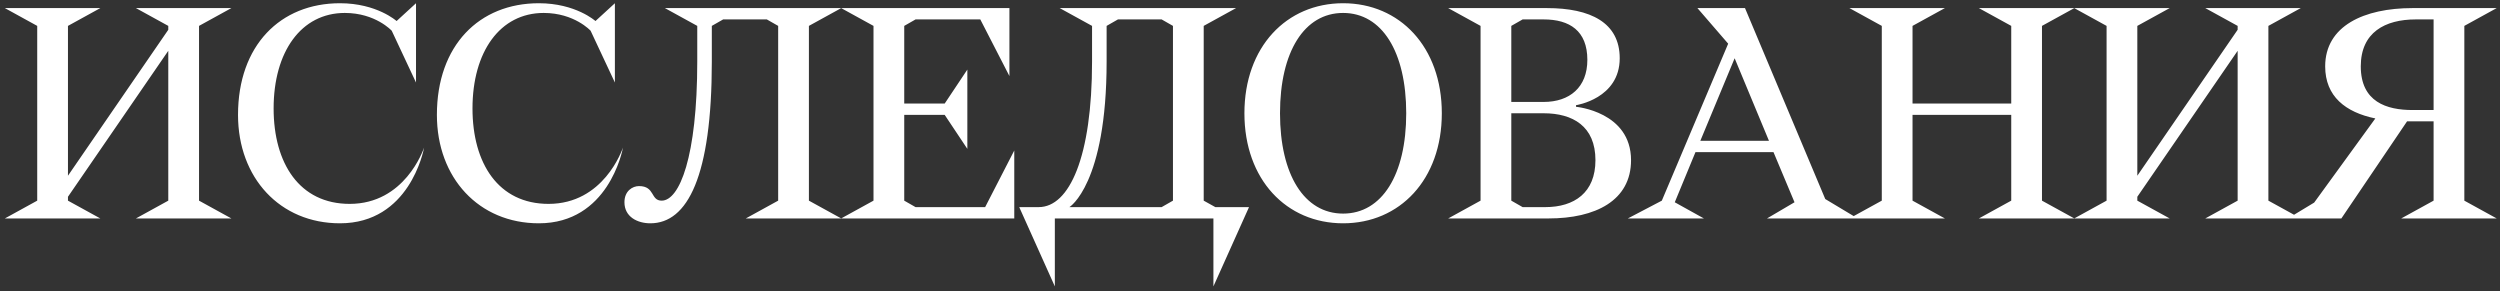
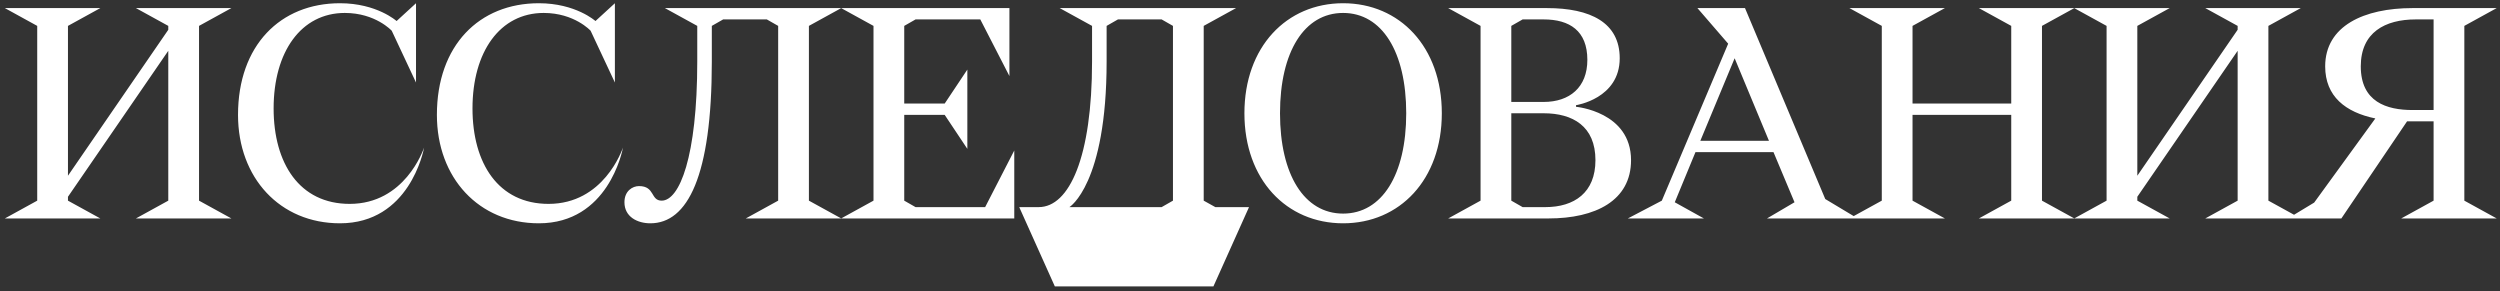
<svg xmlns="http://www.w3.org/2000/svg" width="309" height="36" viewBox="0 0 309 36" fill="none">
  <rect x="0" y="0" width="309" height="36" fill="#333333" stroke="none" />
-   <path d="M28.6 1L24.6 3.2V24.8L28.6 27H16.8L20.8 24.8V6.28L8.4 24.32V24.8L12.4 27H0.6L4.6 24.8V3.2L0.6 1H12.4L8.4 3.2V21.72L20.8 3.68V3.2L16.8 1H28.6ZM51.419 0.4V10.2L48.419 3.8C48.419 3.8 46.419 1.6 42.619 1.6C37.219 1.6 33.819 6.4 33.819 13.4C33.819 20.2 37.019 25.2 43.219 25.2C50.019 25.2 52.299 18.56 52.419 18.24C52.339 18.68 50.579 27.6 42.019 27.6C34.619 27.6 29.419 22 29.419 14.2C29.419 5.6 34.659 0.4 42.019 0.4C46.579 0.4 49.019 2.6 49.019 2.6L51.419 0.4ZM76 0.4V10.2L73 3.8C73 3.8 71 1.6 67.2 1.6C61.8 1.6 58.4 6.4 58.4 13.4C58.4 20.2 61.6 25.2 67.8 25.2C74.6 25.2 76.88 18.56 77 18.24C76.92 18.68 75.16 27.6 66.6 27.6C59.2 27.6 54 22 54 14.2C54 5.6 59.24 0.4 66.6 0.4C71.16 0.4 73.6 2.6 73.6 2.6L76 0.4ZM103.981 1L99.981 3.2V24.8L103.981 27H92.181L96.181 24.8V3.2L94.781 2.4H89.381L87.981 3.2V7.6C87.981 21.8 84.981 27.6 80.381 27.6C78.781 27.6 77.181 26.8 77.181 25C77.181 23.6 78.181 23 78.981 23C80.981 23 80.381 24.8 81.781 24.8C83.981 24.8 86.181 19.4 86.181 7.6V3.2L82.181 1H103.981ZM111.764 3.2V12.8H116.764L119.564 8.6V18.4L116.764 14.2H111.764V24.8L113.164 25.6H121.764L125.364 18.6V27H103.964L107.964 24.8V3.2L103.964 1H124.764V9.4L121.164 2.4H113.164L111.764 3.2ZM152.778 1L148.778 3.2V24.8L150.218 25.6H154.378L149.978 35.4V27H130.378V35.4L125.978 25.6H128.378C132.178 25.6 134.978 19.4 134.978 7.6V3.2L130.978 1H152.778ZM144.978 3.2L143.578 2.4H138.178L136.778 3.2V7.6C136.778 22.8 132.178 25.6 132.178 25.6H143.578L144.978 24.8V3.2ZM153.809 14C153.809 5.8 159.009 0.4 166.009 0.4C173.009 0.4 178.209 5.8 178.209 14C178.209 22.2 173.009 27.6 166.009 27.6C159.009 27.6 153.809 22.2 153.809 14ZM158.209 14C158.209 21.6 161.209 26.4 166.009 26.4C170.809 26.4 173.809 21.6 173.809 14C173.809 6.4 170.809 1.6 166.009 1.6C161.209 1.6 158.209 6.4 158.209 14ZM178.997 27L182.997 24.8V3.2L178.997 1H191.197C196.597 1 200.197 2.8 200.197 7.2C200.197 12.2 194.797 13 194.797 13V13.2C194.797 13.2 201.597 13.8 201.597 19.8C201.597 24.8 197.197 27 191.397 27H178.997ZM190.797 14H186.797V24.8L188.197 25.6H190.997C194.597 25.6 197.197 23.8 197.197 19.8C197.197 15.6 194.397 14 190.797 14ZM186.797 3.2V12.6H190.797C193.997 12.6 196.197 10.8 196.197 7.4C196.197 3.8 193.997 2.4 190.797 2.4H188.197L186.797 3.2ZM201.202 27L205.402 24.8L213.602 5.4L209.802 1H215.682L225.602 24.6L229.602 27H218.402L221.802 25L219.202 18.8H209.562L207.002 25L210.602 27H201.202ZM214.402 7.2L210.162 17.4H218.642L214.402 7.2ZM256.389 1L252.389 3.2V24.8L256.389 27H244.589L248.589 24.8V14.2H236.389V24.8L240.389 27H228.589L232.589 24.8V3.2L228.589 1H240.389L236.389 3.2V12.8H248.589V3.2L244.589 1H256.389ZM284.373 1L280.373 3.2V24.8L284.373 27H272.573L276.573 24.8V6.28L264.173 24.32V24.8L268.173 27H256.373L260.373 24.8V3.2L256.373 1H268.173L264.173 3.2V21.72L276.573 3.68V3.2L272.573 1H284.373ZM308.592 27H296.792L300.792 24.8V15H297.512L289.392 27H282.792L286.032 25.04L293.592 14.64C289.912 13.88 287.392 11.92 287.392 8.2C287.392 3.2 292.192 1 298.192 1H308.592L304.592 3.2V24.8L308.592 27ZM300.792 13.6V2.4H298.592C294.792 2.4 291.792 4 291.792 8.2C291.792 12.6 294.992 13.6 298.192 13.6H300.792Z" fill="white" />
+   <path d="M28.6 1L24.6 3.2V24.8L28.6 27H16.8L20.8 24.8V6.28L8.4 24.32V24.8L12.4 27H0.6L4.6 24.8V3.2L0.6 1H12.4L8.4 3.2V21.72L20.8 3.68V3.2L16.8 1H28.6ZM51.419 0.4V10.2L48.419 3.8C48.419 3.8 46.419 1.6 42.619 1.6C37.219 1.6 33.819 6.4 33.819 13.4C33.819 20.2 37.019 25.2 43.219 25.2C50.019 25.2 52.299 18.56 52.419 18.24C52.339 18.68 50.579 27.6 42.019 27.6C34.619 27.6 29.419 22 29.419 14.2C29.419 5.6 34.659 0.4 42.019 0.4C46.579 0.4 49.019 2.6 49.019 2.6L51.419 0.4ZM76 0.4V10.2L73 3.8C73 3.8 71 1.6 67.2 1.6C61.8 1.6 58.4 6.4 58.4 13.4C58.4 20.2 61.6 25.2 67.8 25.2C74.6 25.2 76.88 18.56 77 18.24C76.92 18.68 75.16 27.6 66.6 27.6C59.2 27.6 54 22 54 14.2C54 5.6 59.24 0.4 66.6 0.4C71.16 0.4 73.6 2.6 73.6 2.6L76 0.4ZM103.981 1L99.981 3.2V24.8L103.981 27H92.181L96.181 24.8V3.2L94.781 2.4H89.381L87.981 3.2V7.6C87.981 21.8 84.981 27.6 80.381 27.6C78.781 27.6 77.181 26.8 77.181 25C77.181 23.6 78.181 23 78.981 23C80.981 23 80.381 24.8 81.781 24.8C83.981 24.8 86.181 19.4 86.181 7.6V3.2L82.181 1H103.981ZM111.764 3.2V12.8H116.764L119.564 8.6V18.4L116.764 14.2H111.764V24.8L113.164 25.6H121.764L125.364 18.6V27H103.964L107.964 24.8V3.2L103.964 1H124.764V9.4L121.164 2.4H113.164L111.764 3.2ZM152.778 1L148.778 3.2V24.8L150.218 25.6H154.378L149.978 35.4H130.378V35.4L125.978 25.6H128.378C132.178 25.6 134.978 19.4 134.978 7.6V3.2L130.978 1H152.778ZM144.978 3.2L143.578 2.4H138.178L136.778 3.2V7.6C136.778 22.8 132.178 25.6 132.178 25.6H143.578L144.978 24.8V3.2ZM153.809 14C153.809 5.8 159.009 0.4 166.009 0.4C173.009 0.4 178.209 5.8 178.209 14C178.209 22.2 173.009 27.6 166.009 27.6C159.009 27.6 153.809 22.2 153.809 14ZM158.209 14C158.209 21.6 161.209 26.4 166.009 26.4C170.809 26.4 173.809 21.6 173.809 14C173.809 6.4 170.809 1.6 166.009 1.6C161.209 1.6 158.209 6.4 158.209 14ZM178.997 27L182.997 24.8V3.2L178.997 1H191.197C196.597 1 200.197 2.8 200.197 7.2C200.197 12.2 194.797 13 194.797 13V13.2C194.797 13.2 201.597 13.8 201.597 19.8C201.597 24.8 197.197 27 191.397 27H178.997ZM190.797 14H186.797V24.8L188.197 25.6H190.997C194.597 25.6 197.197 23.8 197.197 19.8C197.197 15.6 194.397 14 190.797 14ZM186.797 3.2V12.6H190.797C193.997 12.6 196.197 10.8 196.197 7.4C196.197 3.8 193.997 2.4 190.797 2.4H188.197L186.797 3.2ZM201.202 27L205.402 24.8L213.602 5.4L209.802 1H215.682L225.602 24.6L229.602 27H218.402L221.802 25L219.202 18.8H209.562L207.002 25L210.602 27H201.202ZM214.402 7.2L210.162 17.4H218.642L214.402 7.2ZM256.389 1L252.389 3.2V24.8L256.389 27H244.589L248.589 24.8V14.2H236.389V24.8L240.389 27H228.589L232.589 24.8V3.2L228.589 1H240.389L236.389 3.2V12.8H248.589V3.2L244.589 1H256.389ZM284.373 1L280.373 3.2V24.8L284.373 27H272.573L276.573 24.8V6.28L264.173 24.32V24.8L268.173 27H256.373L260.373 24.8V3.2L256.373 1H268.173L264.173 3.2V21.72L276.573 3.68V3.2L272.573 1H284.373ZM308.592 27H296.792L300.792 24.8V15H297.512L289.392 27H282.792L286.032 25.04L293.592 14.64C289.912 13.88 287.392 11.92 287.392 8.2C287.392 3.2 292.192 1 298.192 1H308.592L304.592 3.2V24.8L308.592 27ZM300.792 13.6V2.4H298.592C294.792 2.4 291.792 4 291.792 8.2C291.792 12.6 294.992 13.6 298.192 13.6H300.792Z" fill="white" />
</svg>